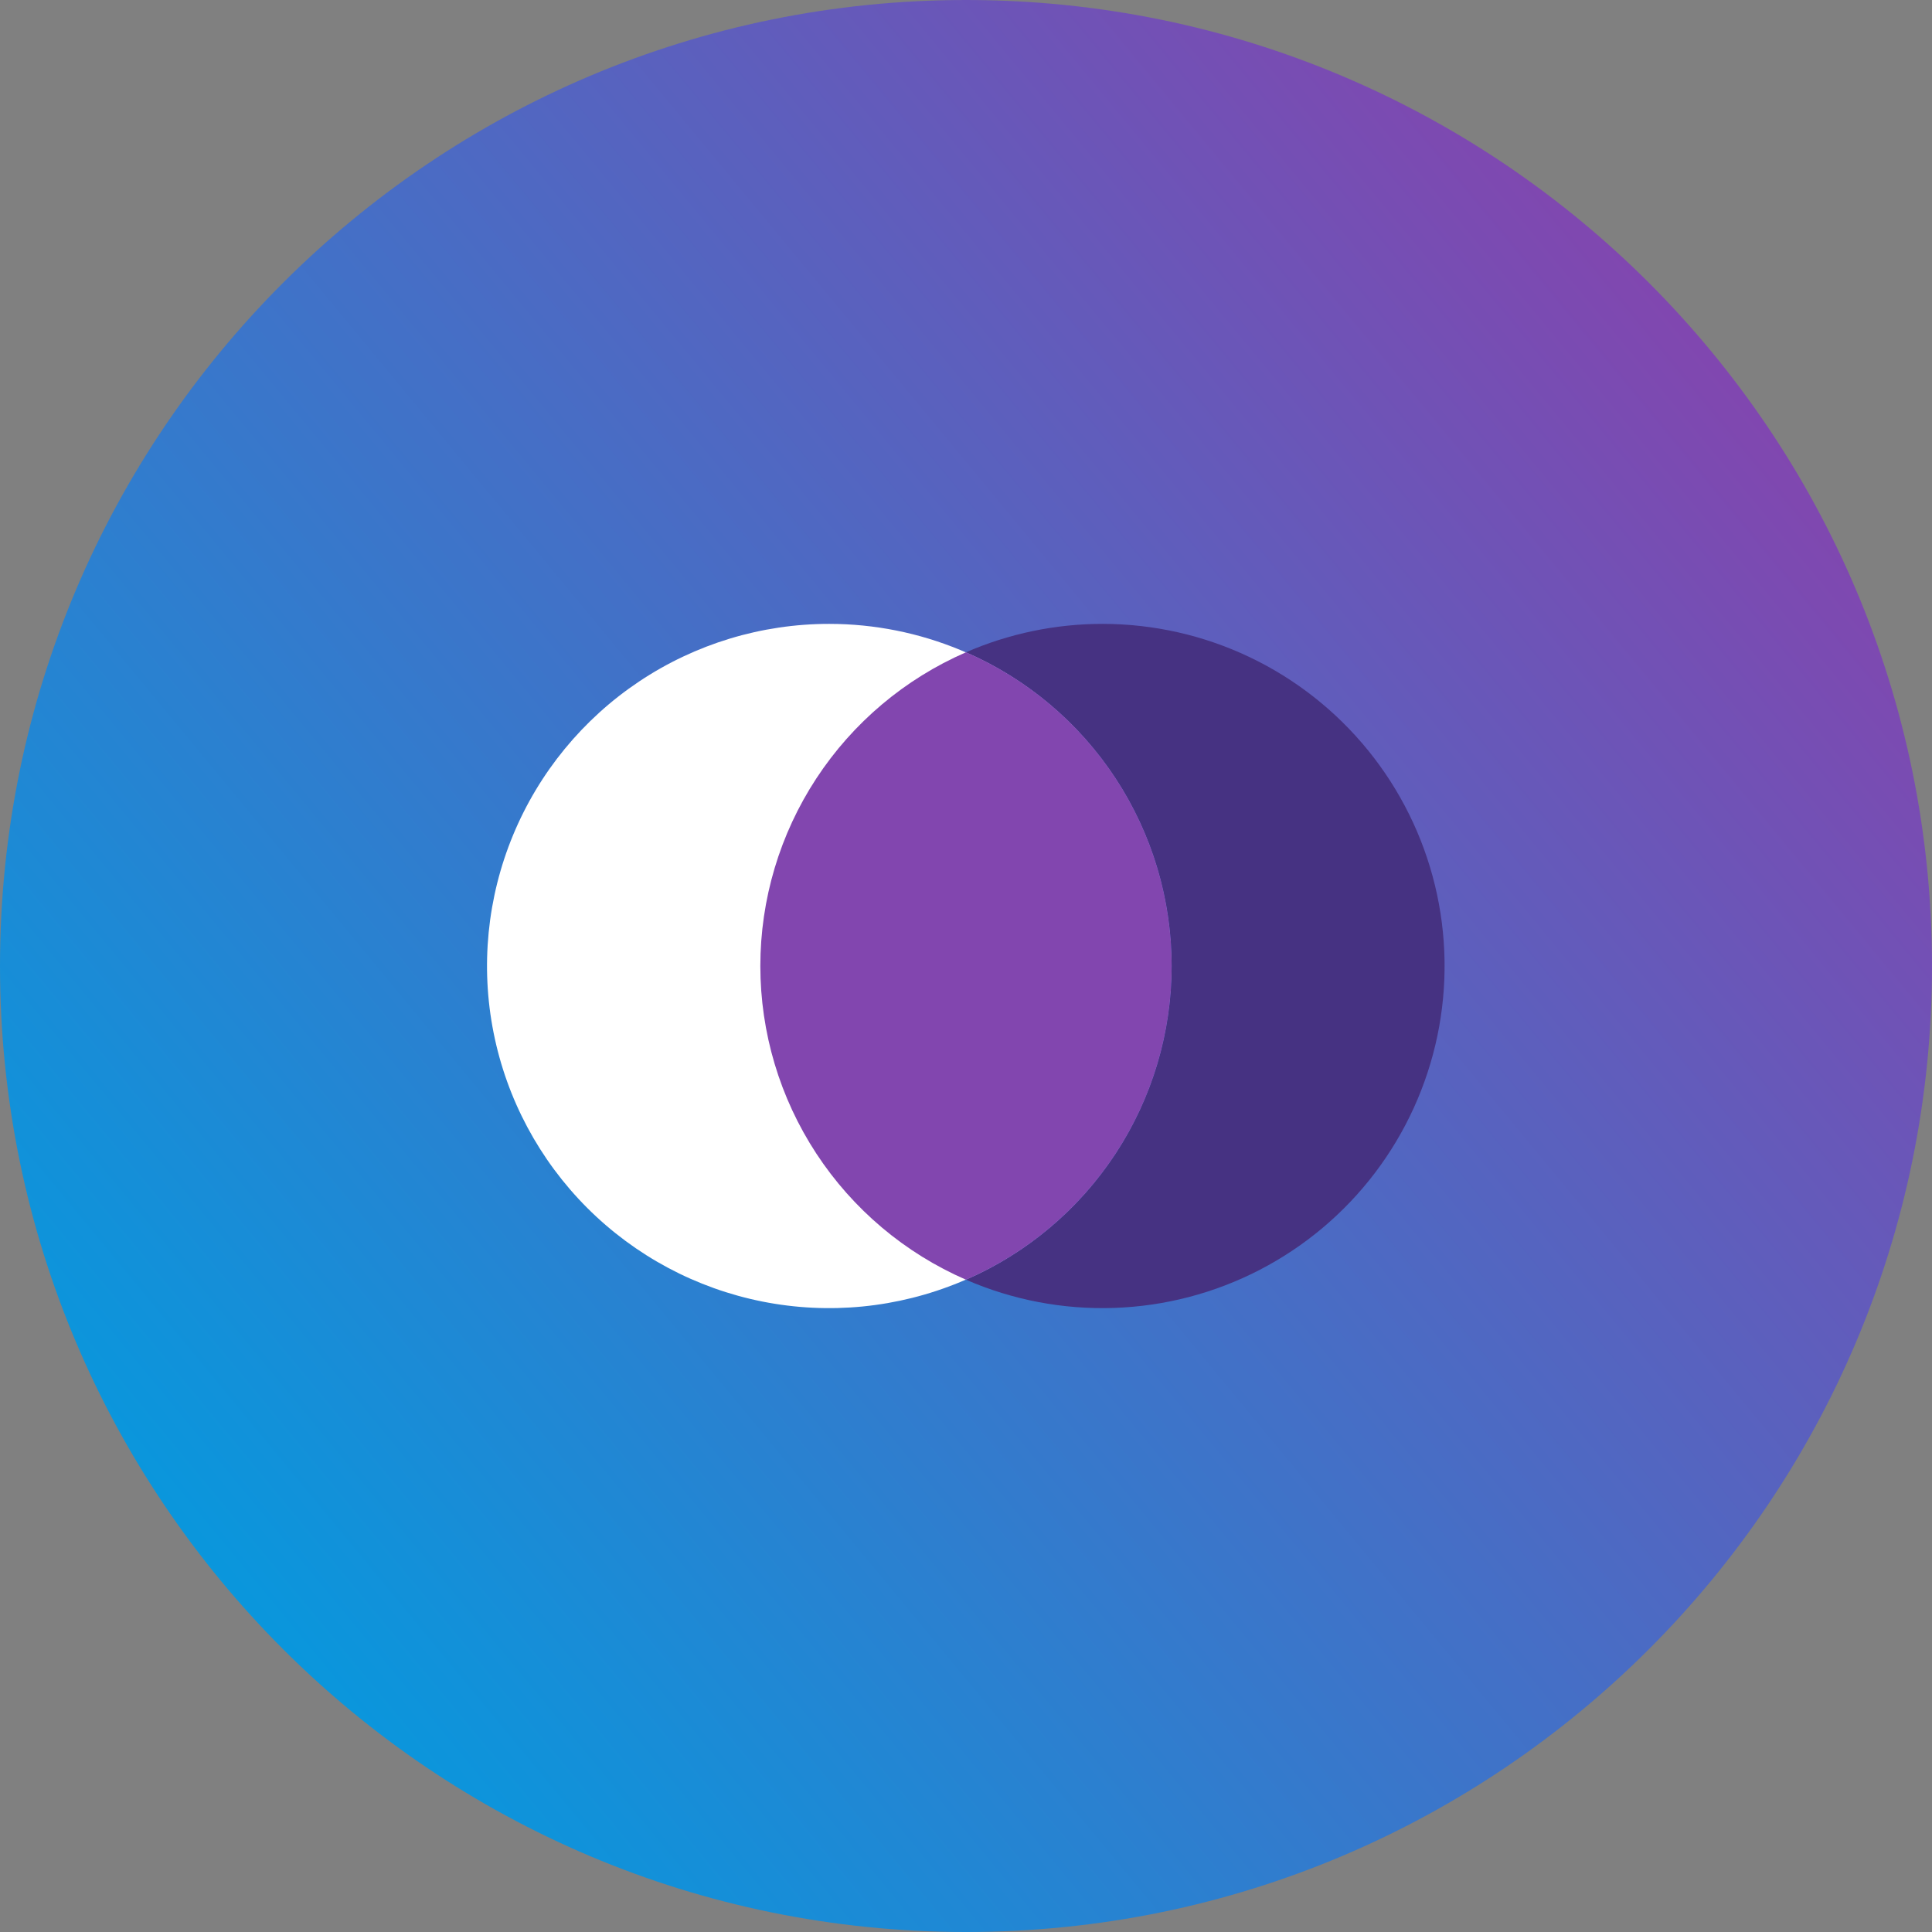
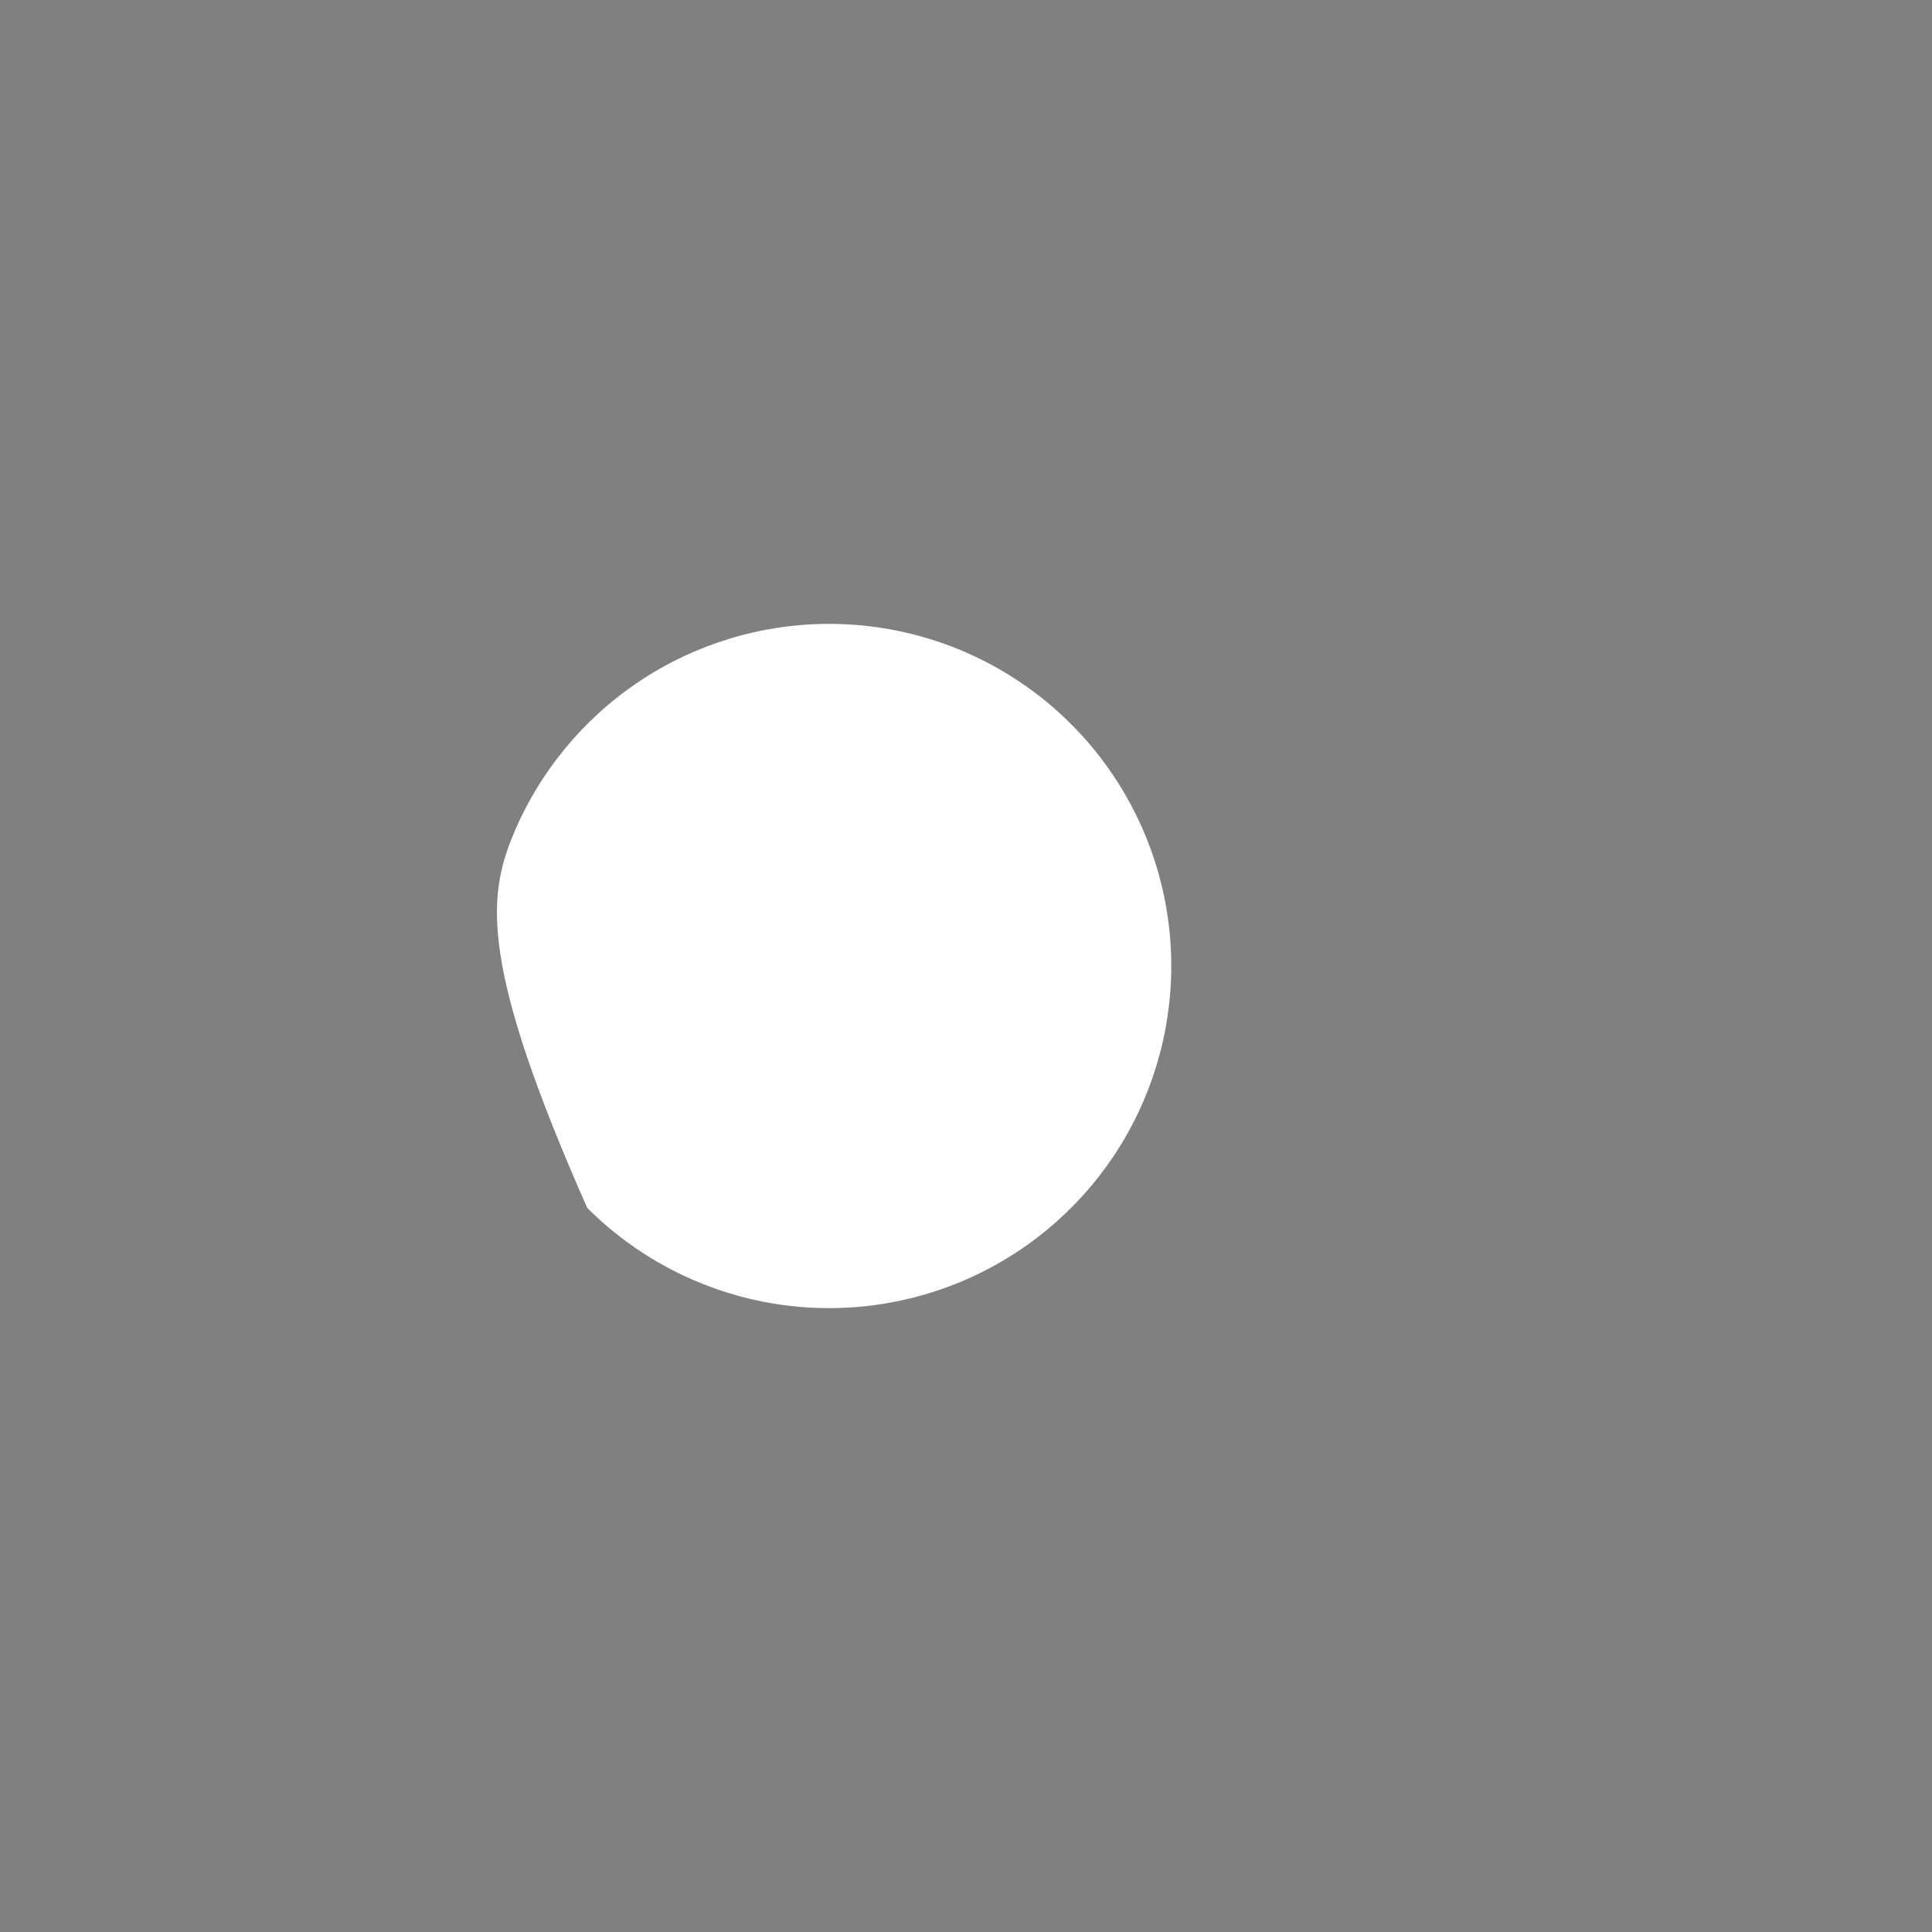
<svg xmlns="http://www.w3.org/2000/svg" width="120" height="120" viewBox="0 0 120 120" fill="none">
  <rect x="0" y="0" width="120" height="120" fill="#808080" stroke="none" />
-   <path d="M120 60C120 93.137 93.137 120 60 120C26.863 120 0 93.137 0 60C0 26.863 26.863 0 60 0C93.137 0 120 26.863 120 60Z" fill="url(#paint0_linear_7260_3630)" />
-   <path d="M72.75 60C72.75 64.203 71.504 68.311 69.169 71.806C66.834 75.3 63.515 78.024 59.632 79.632C55.749 81.241 51.476 81.662 47.354 80.842C43.232 80.022 39.446 77.998 36.474 75.026C33.502 72.054 31.478 68.268 30.658 64.146C29.838 60.024 30.259 55.751 31.868 51.868C33.476 47.985 36.2 44.666 39.694 42.331C43.189 39.996 47.297 38.75 51.5 38.75C57.136 38.75 62.541 40.989 66.526 44.974C70.511 48.959 72.75 54.364 72.75 60Z" fill="white" />
-   <path d="M68.5 38.75C65.576 38.747 62.682 39.347 60 40.514C63.796 42.165 67.026 44.888 69.296 48.35C71.565 51.812 72.774 55.861 72.774 60C72.774 64.139 71.565 68.188 69.296 71.65C67.026 75.112 63.796 77.835 60 79.486C62.895 80.746 66.034 81.344 69.189 81.238C72.344 81.132 75.436 80.325 78.24 78.874C81.044 77.424 83.489 75.367 85.399 72.853C87.308 70.339 88.633 67.431 89.278 64.341C89.923 61.25 89.871 58.055 89.127 54.987C88.382 51.919 86.963 49.056 84.973 46.605C82.983 44.155 80.472 42.178 77.623 40.819C74.773 39.46 71.657 38.754 68.5 38.75Z" fill="#463282" />
-   <path d="M60 40.514C56.204 42.165 52.974 44.888 50.704 48.35C48.435 51.812 47.226 55.861 47.226 60C47.226 64.139 48.435 68.188 50.704 71.65C52.974 75.112 56.204 77.835 60 79.486C63.796 77.835 67.026 75.112 69.296 71.65C71.565 68.188 72.774 64.139 72.774 60C72.774 55.861 71.565 51.812 69.296 48.35C67.026 44.888 63.796 42.165 60 40.514Z" fill="#8246AF" />
+   <path d="M72.75 60C72.75 64.203 71.504 68.311 69.169 71.806C66.834 75.3 63.515 78.024 59.632 79.632C55.749 81.241 51.476 81.662 47.354 80.842C43.232 80.022 39.446 77.998 36.474 75.026C29.838 60.024 30.259 55.751 31.868 51.868C33.476 47.985 36.2 44.666 39.694 42.331C43.189 39.996 47.297 38.75 51.5 38.75C57.136 38.75 62.541 40.989 66.526 44.974C70.511 48.959 72.75 54.364 72.75 60Z" fill="white" />
  <defs>
    <linearGradient id="paint0_linear_7260_3630" x1="107" y1="20.5" x2="6" y2="104" gradientUnits="userSpaceOnUse">
      <stop stop-color="#8246AF" />
      <stop offset="1" stop-color="#009DE0" />
    </linearGradient>
  </defs>
</svg>